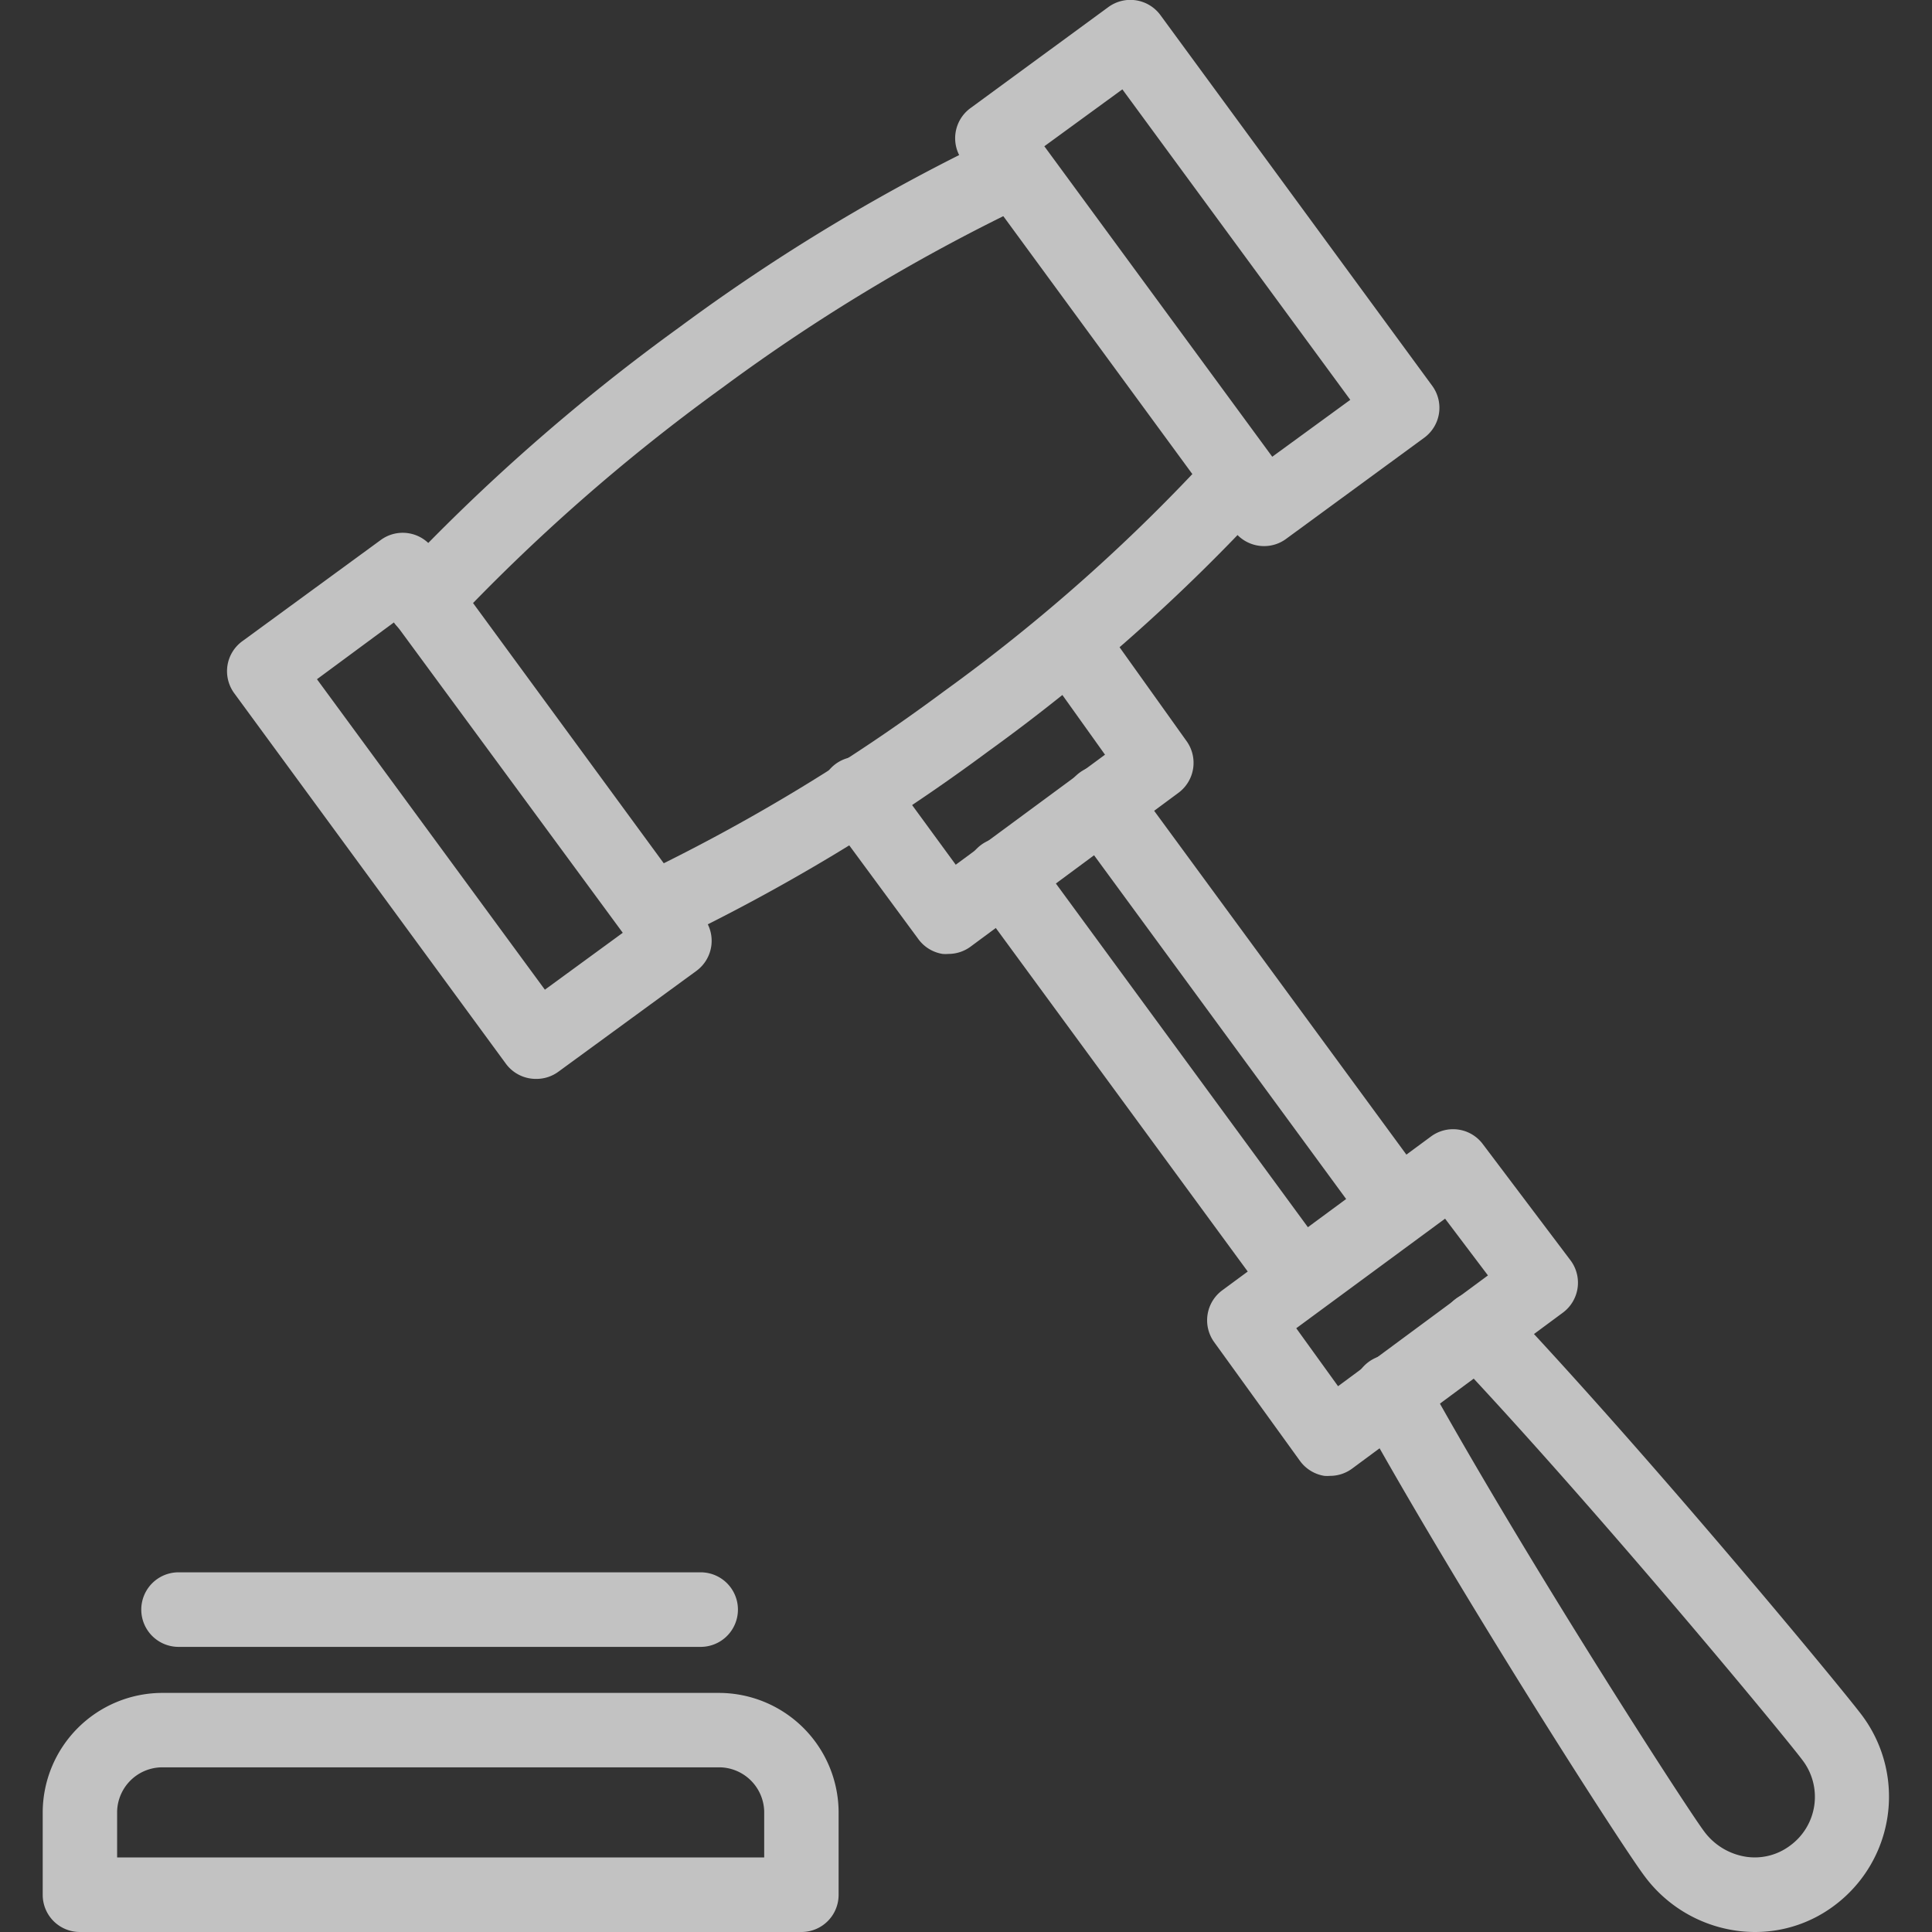
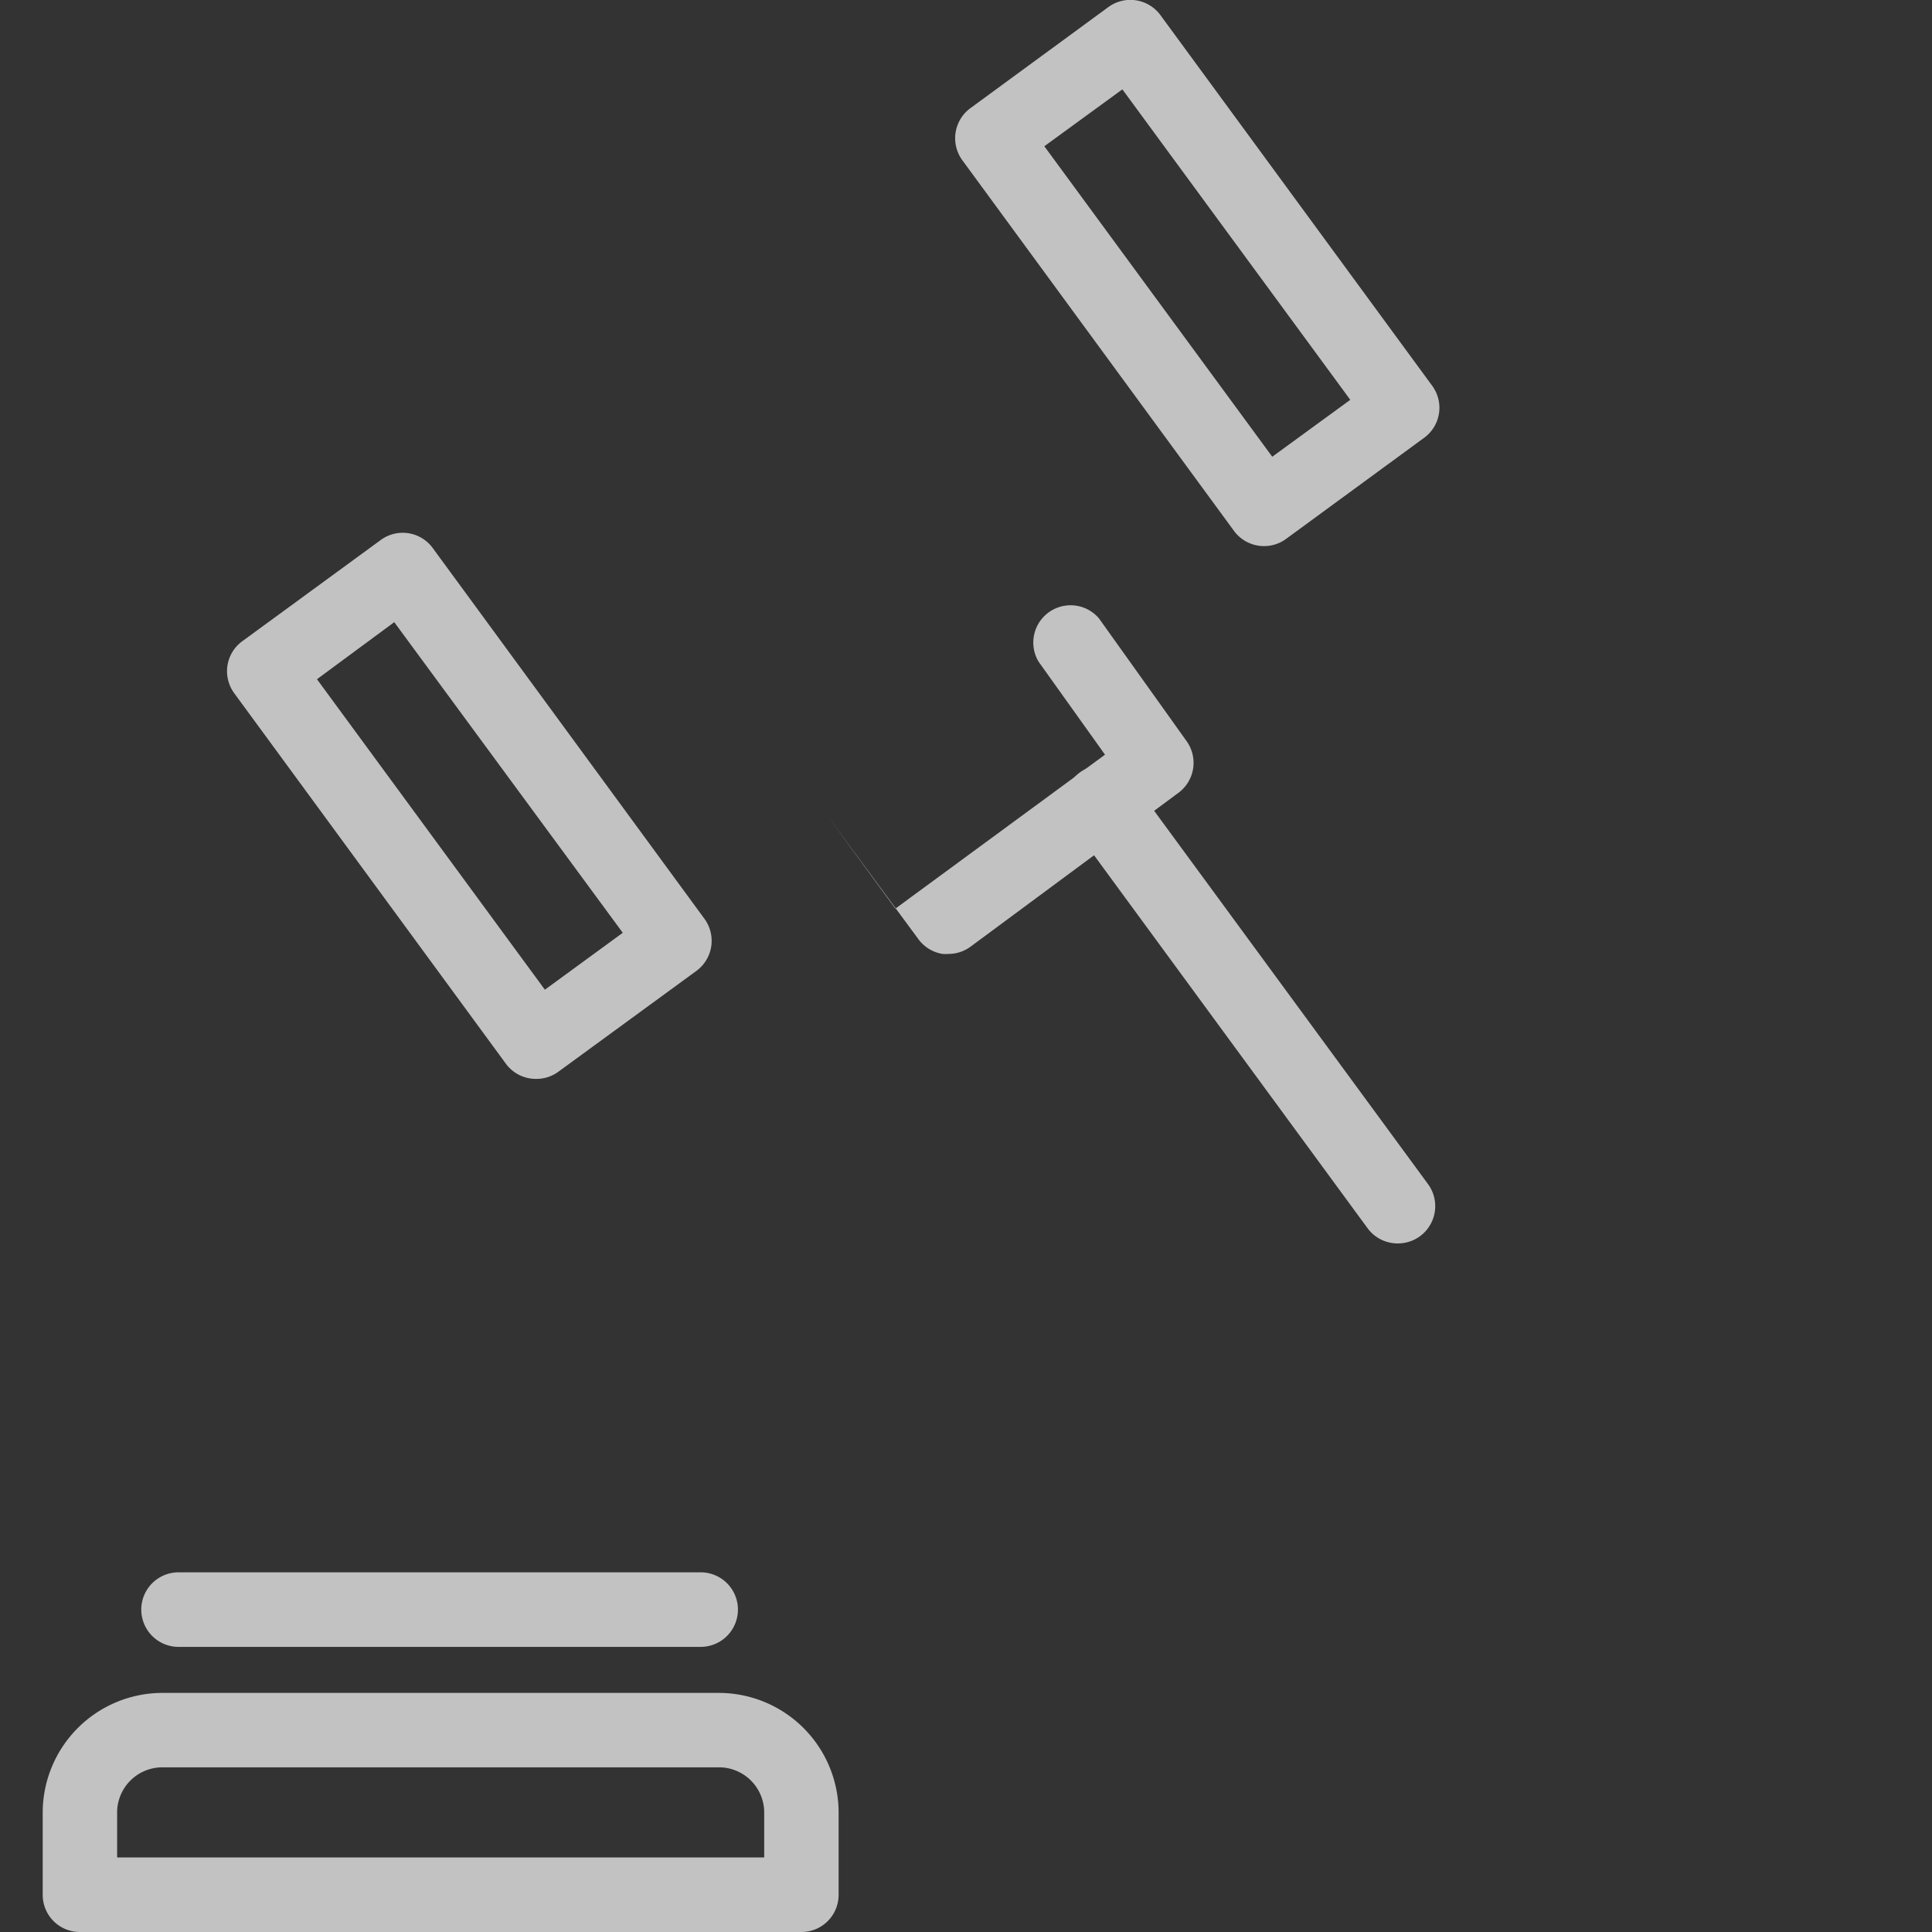
<svg xmlns="http://www.w3.org/2000/svg" id="juridisk2" viewBox="0 0 128 128">
  <rect x="0" y="0" width="128" height="128" fill="#333333" stroke="none" />
  <defs>
    <style>.cls-1{opacity:0.7;}.cls-2{fill:#fff;}</style>
  </defs>
  <title>juridisk2</title>
  <g class="cls-1">
-     <path class="cls-2" d="M43.22,62.76a2.47,2.47,0,0,1-1-4.71A122.81,122.81,0,0,0,62.53,45.81,117.22,117.22,0,0,0,80.31,30,2.47,2.47,0,1,1,84,33.31,121.94,121.94,0,0,1,65.46,49.79,127.74,127.74,0,0,1,44.26,62.53,2.45,2.45,0,0,1,43.22,62.76ZM28.11,42.28a2.47,2.47,0,0,1-1.82-4.14A131.17,131.17,0,0,1,45,21.69,127.71,127.71,0,0,1,66.15,9a2.47,2.47,0,0,1,2.08,4.47A122.77,122.77,0,0,0,47.88,25.67a126.38,126.38,0,0,0-18,15.81A2.45,2.45,0,0,1,28.11,42.28Z" />
    <path class="cls-2" d="M35.52,71.48a2.47,2.47,0,0,1-2-1l-18-24.55a2.48,2.48,0,0,1-.45-1.84,2.46,2.46,0,0,1,1-1.62l9.15-6.69a2.46,2.46,0,0,1,3.45.53l18,24.56a2.47,2.47,0,0,1-.54,3.46L37,71A2.46,2.46,0,0,1,35.52,71.48ZM21,45l15.1,20.57,5.16-3.77L26.12,41.22Z" />
    <path class="cls-2" d="M83.76,36.18a2.47,2.47,0,0,1-2-1l-18-24.56a2.47,2.47,0,0,1,.54-3.46L73.43.47A2.47,2.47,0,0,1,76.88,1l18,24.55A2.46,2.46,0,0,1,94.36,29L85.21,35.7A2.44,2.44,0,0,1,83.76,36.18ZM69.19,9.69,84.29,30.26l5.17-3.77L74.36,5.92Z" />
-     <path class="cls-2" d="M116.29,128a9,9,0,0,1-1.27-.09,9.16,9.16,0,0,1-6.07-3.62c-1.51-2-12.2-18.64-18.93-30.8a2.47,2.47,0,1,1,4.32-2.39c6.76,12.23,17.39,28.67,18.56,30.23a4.26,4.26,0,0,0,2.81,1.69,3.89,3.89,0,0,0,2.87-.73,4,4,0,0,0,.82-5.7c-1.22-1.63-13.73-16.76-23.22-26.81a2.47,2.47,0,1,1,3.59-3.39c9.8,10.39,22.28,25.51,23.58,27.24a9,9,0,0,1-1.81,12.61A8.73,8.73,0,0,1,116.29,128Z" />
-     <path class="cls-2" d="M88.12,97.78a2.43,2.43,0,0,1-.38,0,2.48,2.48,0,0,1-1.62-1l-5.67-7.85A2.47,2.47,0,0,1,81,85.47l13.8-10.17a2.46,2.46,0,0,1,3.44.5l5.81,7.7a2.47,2.47,0,0,1-.51,3.47L89.58,97.3A2.46,2.46,0,0,1,88.12,97.78ZM85.88,88l2.77,3.84,9.93-7.34-2.84-3.76Z" />
-     <path class="cls-2" d="M62.83,63.2a2.37,2.37,0,0,1-.38,0,2.47,2.47,0,0,1-1.62-1l-6-8.14a2.47,2.47,0,0,1,4-2.91l4.49,6.14L73.21,50l-4.4-6.16a2.47,2.47,0,0,1,4-2.87l5.81,8.14a2.47,2.47,0,0,1-.55,3.42L64.3,62.72A2.47,2.47,0,0,1,62.83,63.2Z" />
-     <path class="cls-2" d="M86.08,87.17a2.47,2.47,0,0,1-2-1L64.47,59.43a2.47,2.47,0,0,1,4-2.92L88.07,83.24a2.47,2.47,0,0,1-2,3.93Z" />
+     <path class="cls-2" d="M62.83,63.2a2.37,2.37,0,0,1-.38,0,2.47,2.47,0,0,1-1.62-1l-6-8.14l4.49,6.14L73.21,50l-4.4-6.16a2.47,2.47,0,0,1,4-2.87l5.81,8.14a2.47,2.47,0,0,1-.55,3.42L64.3,62.72A2.47,2.47,0,0,1,62.83,63.2Z" />
    <path class="cls-2" d="M92.61,82.38a2.47,2.47,0,0,1-2-1L71,54.64a2.47,2.47,0,1,1,4-2.92L94.61,78.45a2.47,2.47,0,0,1-2,3.93Z" />
    <path class="cls-2" d="M53.1,128H5.3a2.46,2.46,0,0,1-2.47-2.47V120a7.94,7.94,0,0,1,7.84-7.84h37A7.94,7.94,0,0,1,55.56,120v5.53A2.46,2.46,0,0,1,53.1,128ZM7.76,123.06H50.63V120a3,3,0,0,0-2.91-2.91h-37A3,3,0,0,0,7.76,120Z" />
    <path class="cls-2" d="M46.42,109.11H11.83a2.47,2.47,0,1,1,0-4.94H46.42a2.47,2.47,0,1,1,0,4.94Z" />
  </g>
</svg>